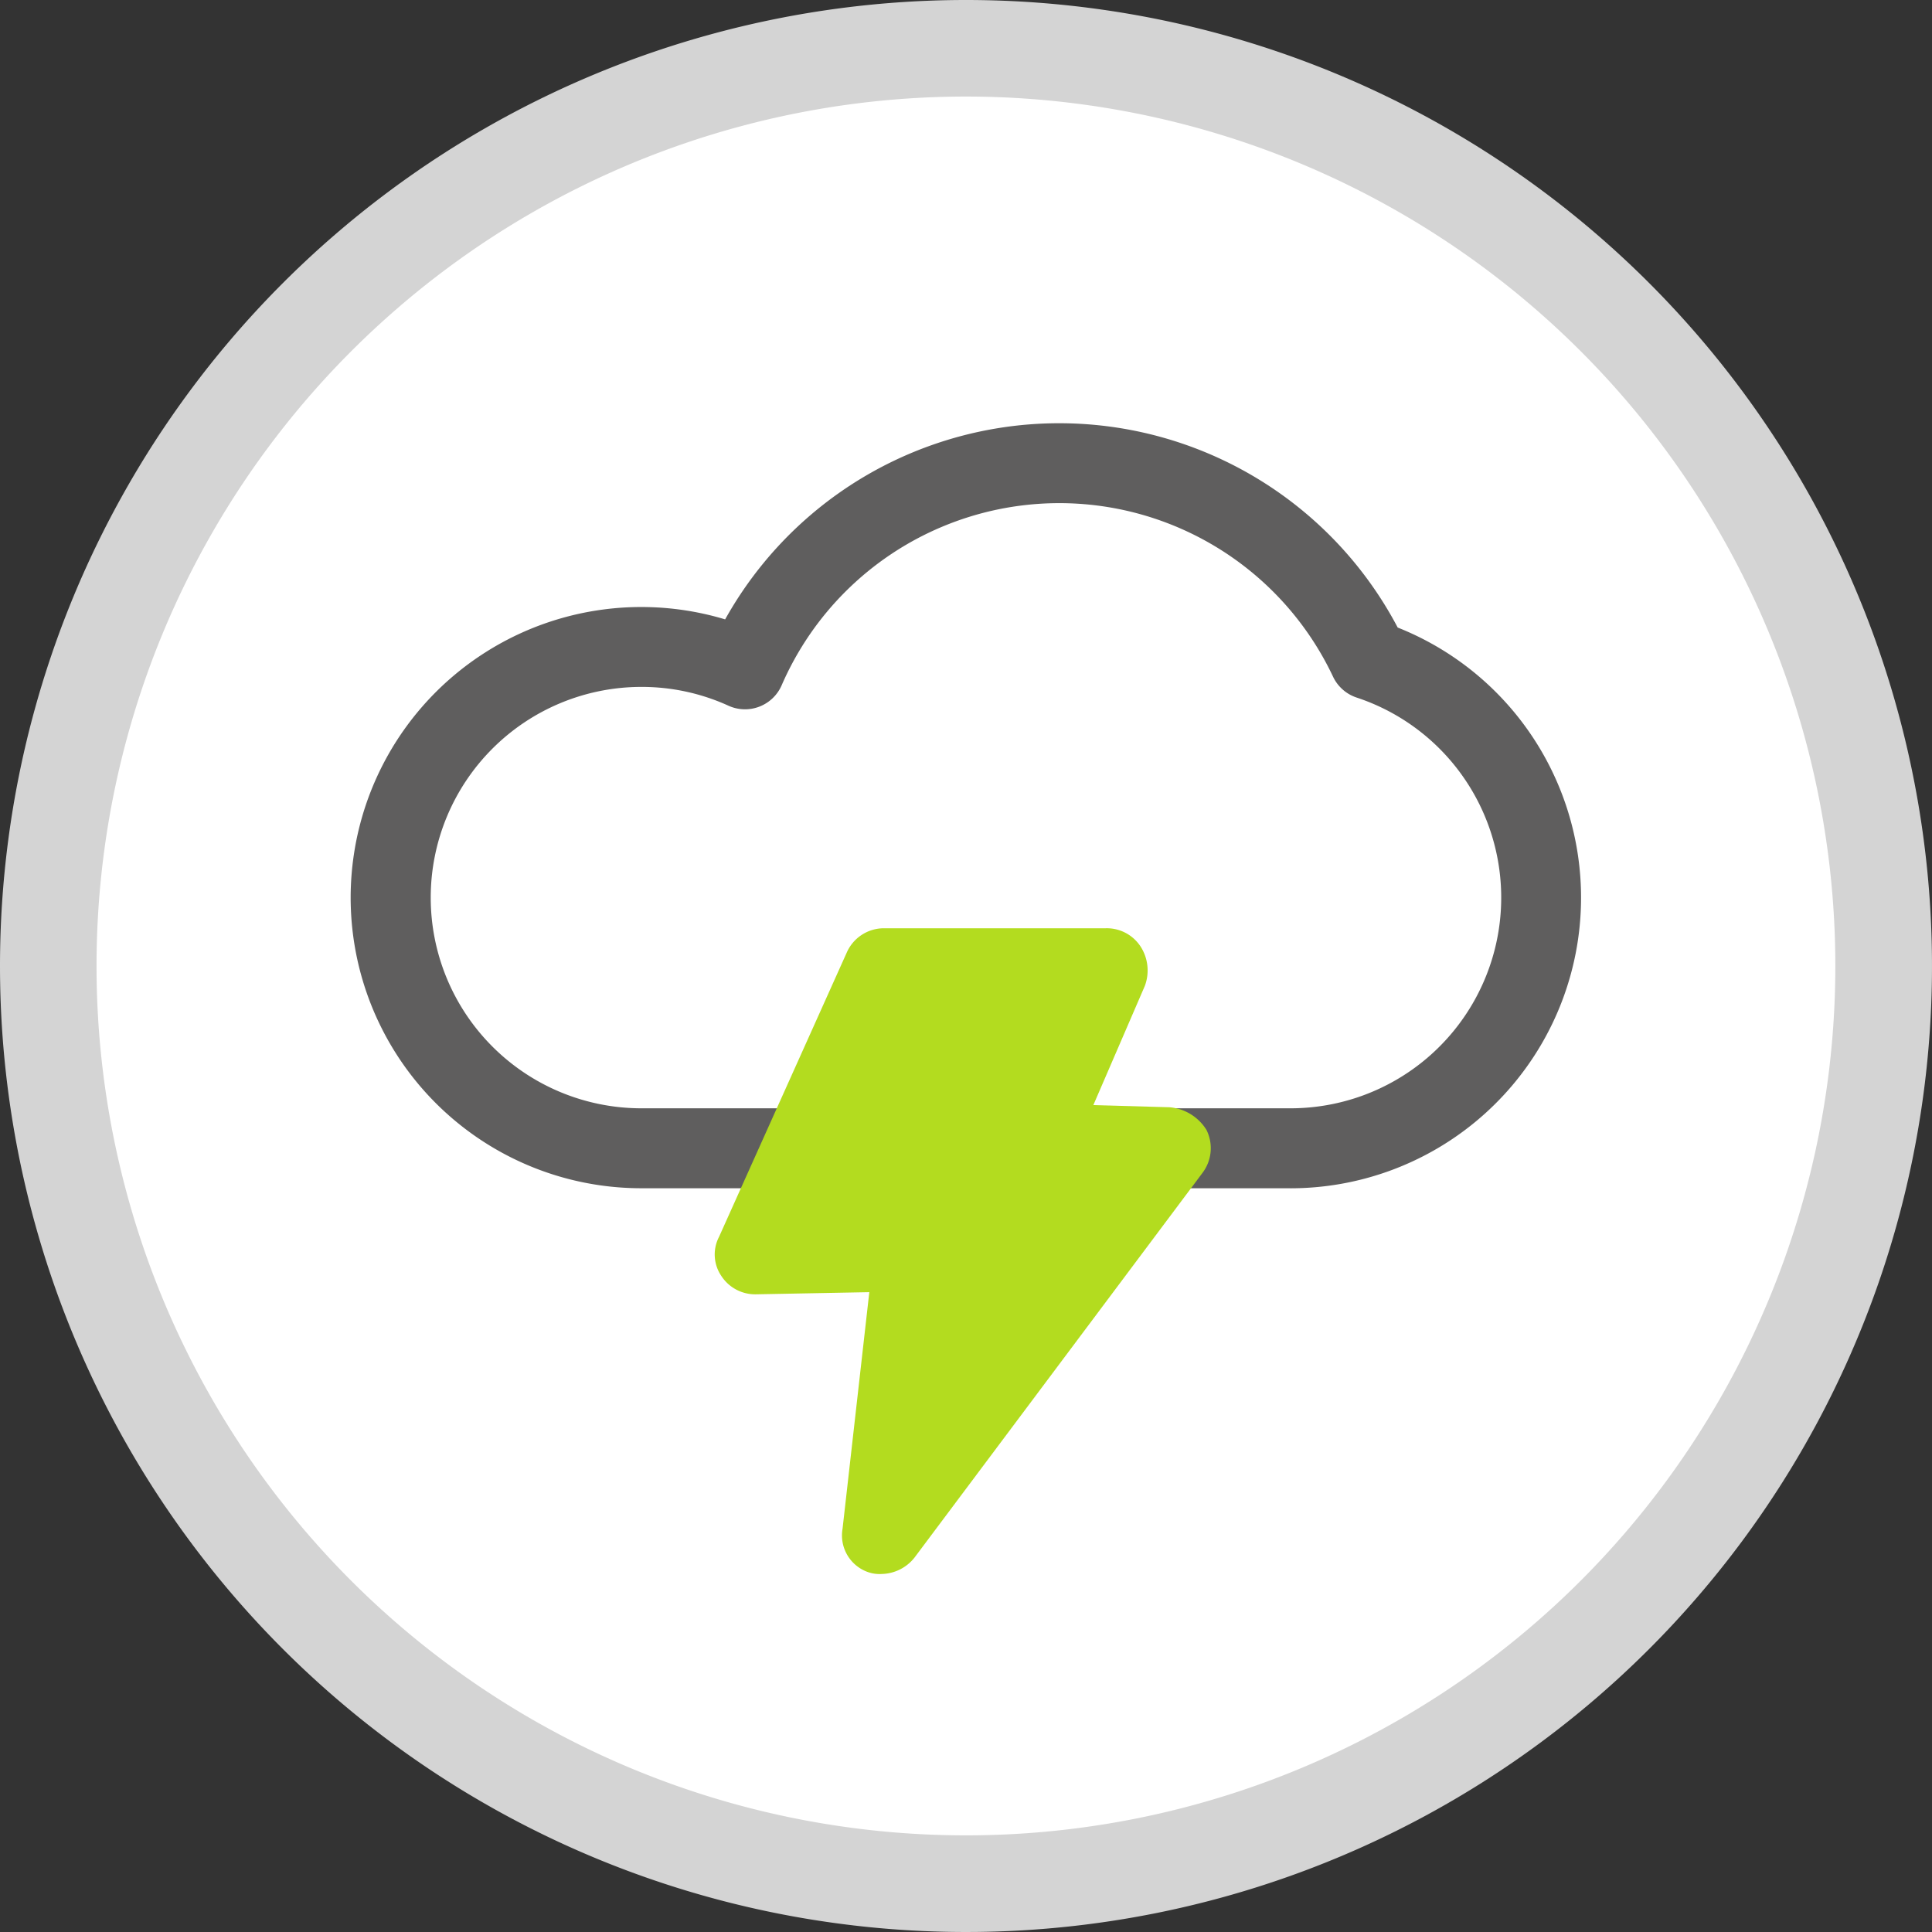
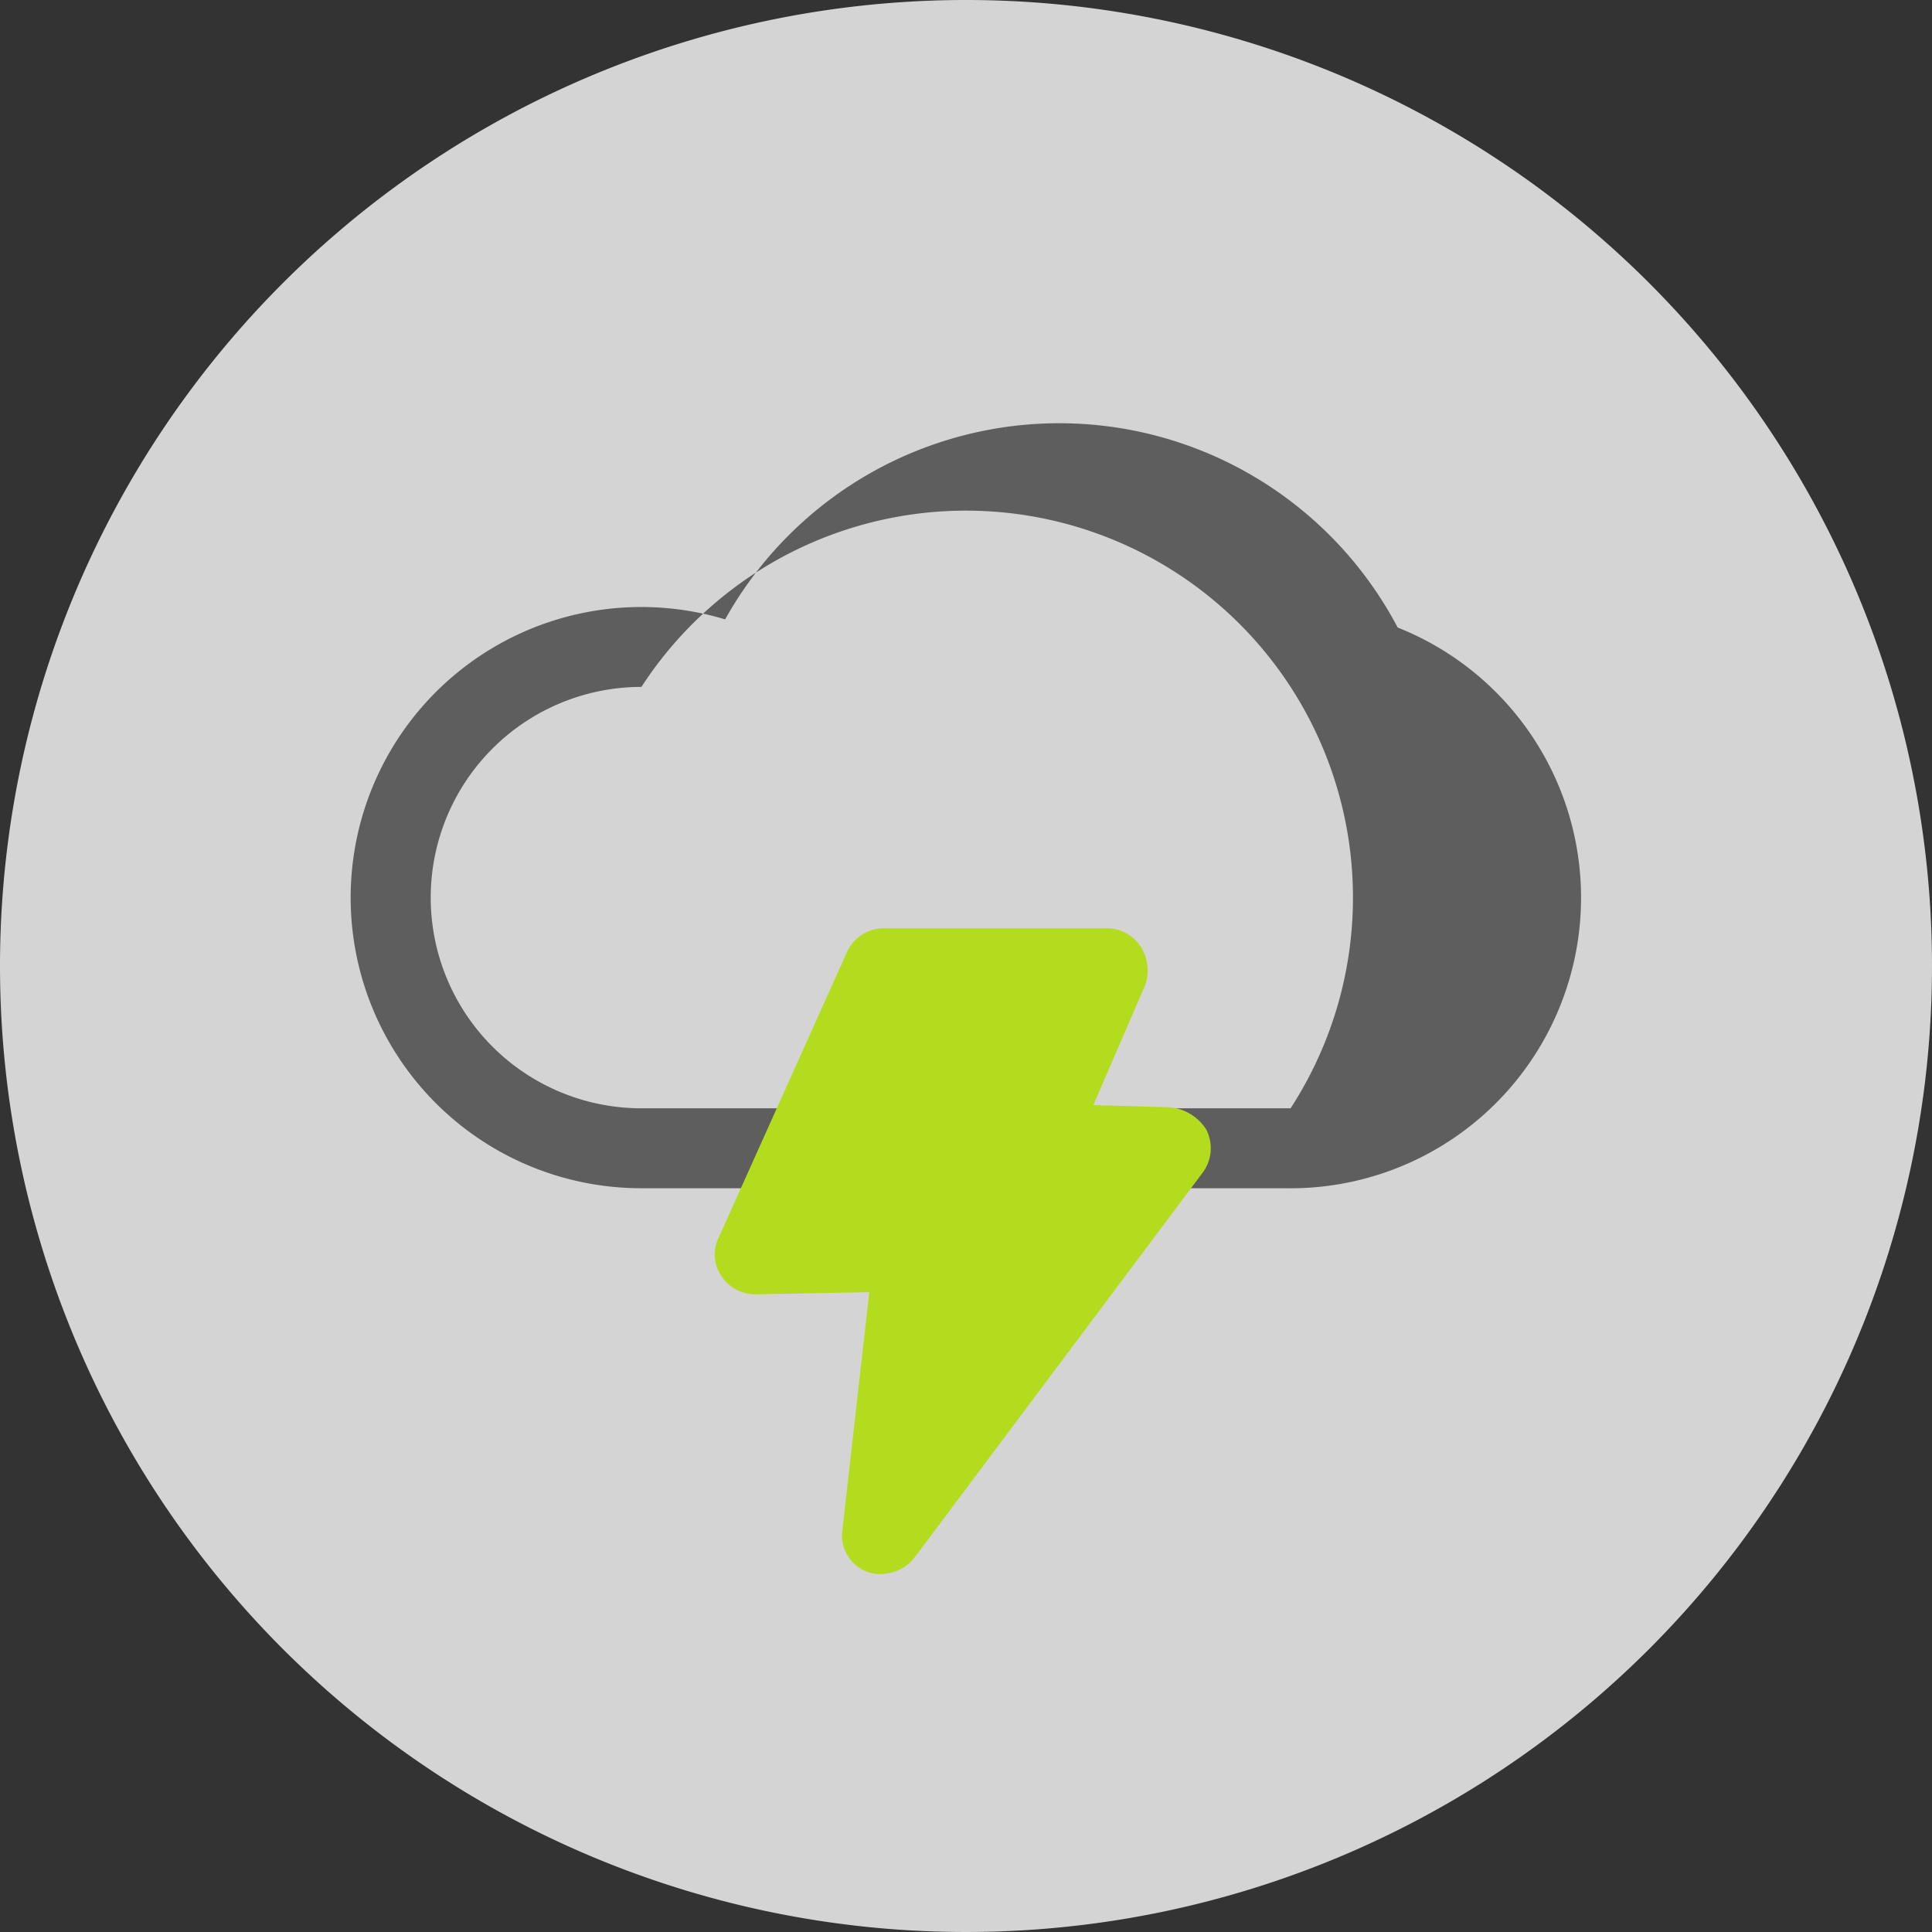
<svg xmlns="http://www.w3.org/2000/svg" width="90" height="90" viewBox="0 0 90 90">
  <rect x="0" y="0" width="90" height="90" fill="#333333" stroke="none" />
  <defs>
    <style>.a{fill:#d4d4d4;}.a,.b{fill-rule:evenodd;}.b{fill:#fff;}.c{fill:#5f5e5e;}.d{fill:#b3dc1f;}</style>
  </defs>
  <g transform="translate(-554 -3870)">
    <g transform="translate(554 3870)">
      <path class="a" d="M47.464,2.464a45,45,0,1,1-45,45A45.006,45.006,0,0,1,47.464,2.464Z" transform="translate(-2.464 -2.464)" />
    </g>
    <g transform="translate(558.497 3874.498)">
      <g transform="translate(0 0)">
-         <path class="b" d="M51.5,11A40.5,40.5,0,1,1,11,51.5,40.508,40.508,0,0,1,51.5,11Z" transform="translate(-11 -11)" />
-       </g>
+         </g>
    </g>
    <g transform="translate(570.342 3889.713)">
-       <path class="c" d="M77.259,75.519H47.019a13.538,13.538,0,1,1,3.9-26.5,17.821,17.821,0,0,1,31.33.38,13.539,13.539,0,0,1-4.995,26.122ZM47.019,52.165a9.815,9.815,0,0,0,0,19.63h30.24a9.815,9.815,0,0,0,3.078-19.134,1.863,1.863,0,0,1-1.1-.973,14.1,14.1,0,0,0-25.685.4,1.862,1.862,0,0,1-2.478.953A9.733,9.733,0,0,0,47.019,52.165Z" transform="translate(-33.481 -39.879)" />
+       <path class="c" d="M77.259,75.519H47.019a13.538,13.538,0,1,1,3.9-26.5,17.821,17.821,0,0,1,31.33.38,13.539,13.539,0,0,1-4.995,26.122ZM47.019,52.165a9.815,9.815,0,0,0,0,19.63h30.24A9.733,9.733,0,0,0,47.019,52.165Z" transform="translate(-33.481 -39.879)" />
    </g>
    <g transform="translate(587.298 3913.243)">
      <path class="d" d="M73.436,114.618a1.635,1.635,0,0,1-.67-.1,1.811,1.811,0,0,1-1.15-2.012l1.246-11.016-5.269.1a1.882,1.882,0,0,1-1.629-.862,1.779,1.779,0,0,1-.1-1.82l5.939-13.22a1.892,1.892,0,0,1,1.724-1.15H83.877a1.882,1.882,0,0,1,1.629.862,2.057,2.057,0,0,1,.192,1.82l-2.4,5.556,3.545.1a2.245,2.245,0,0,1,1.724,1.054,1.907,1.907,0,0,1-.191,2.012L74.969,113.852A2,2,0,0,1,73.436,114.618Z" transform="translate(-65.664 -84.539)" />
    </g>
  </g>
</svg>